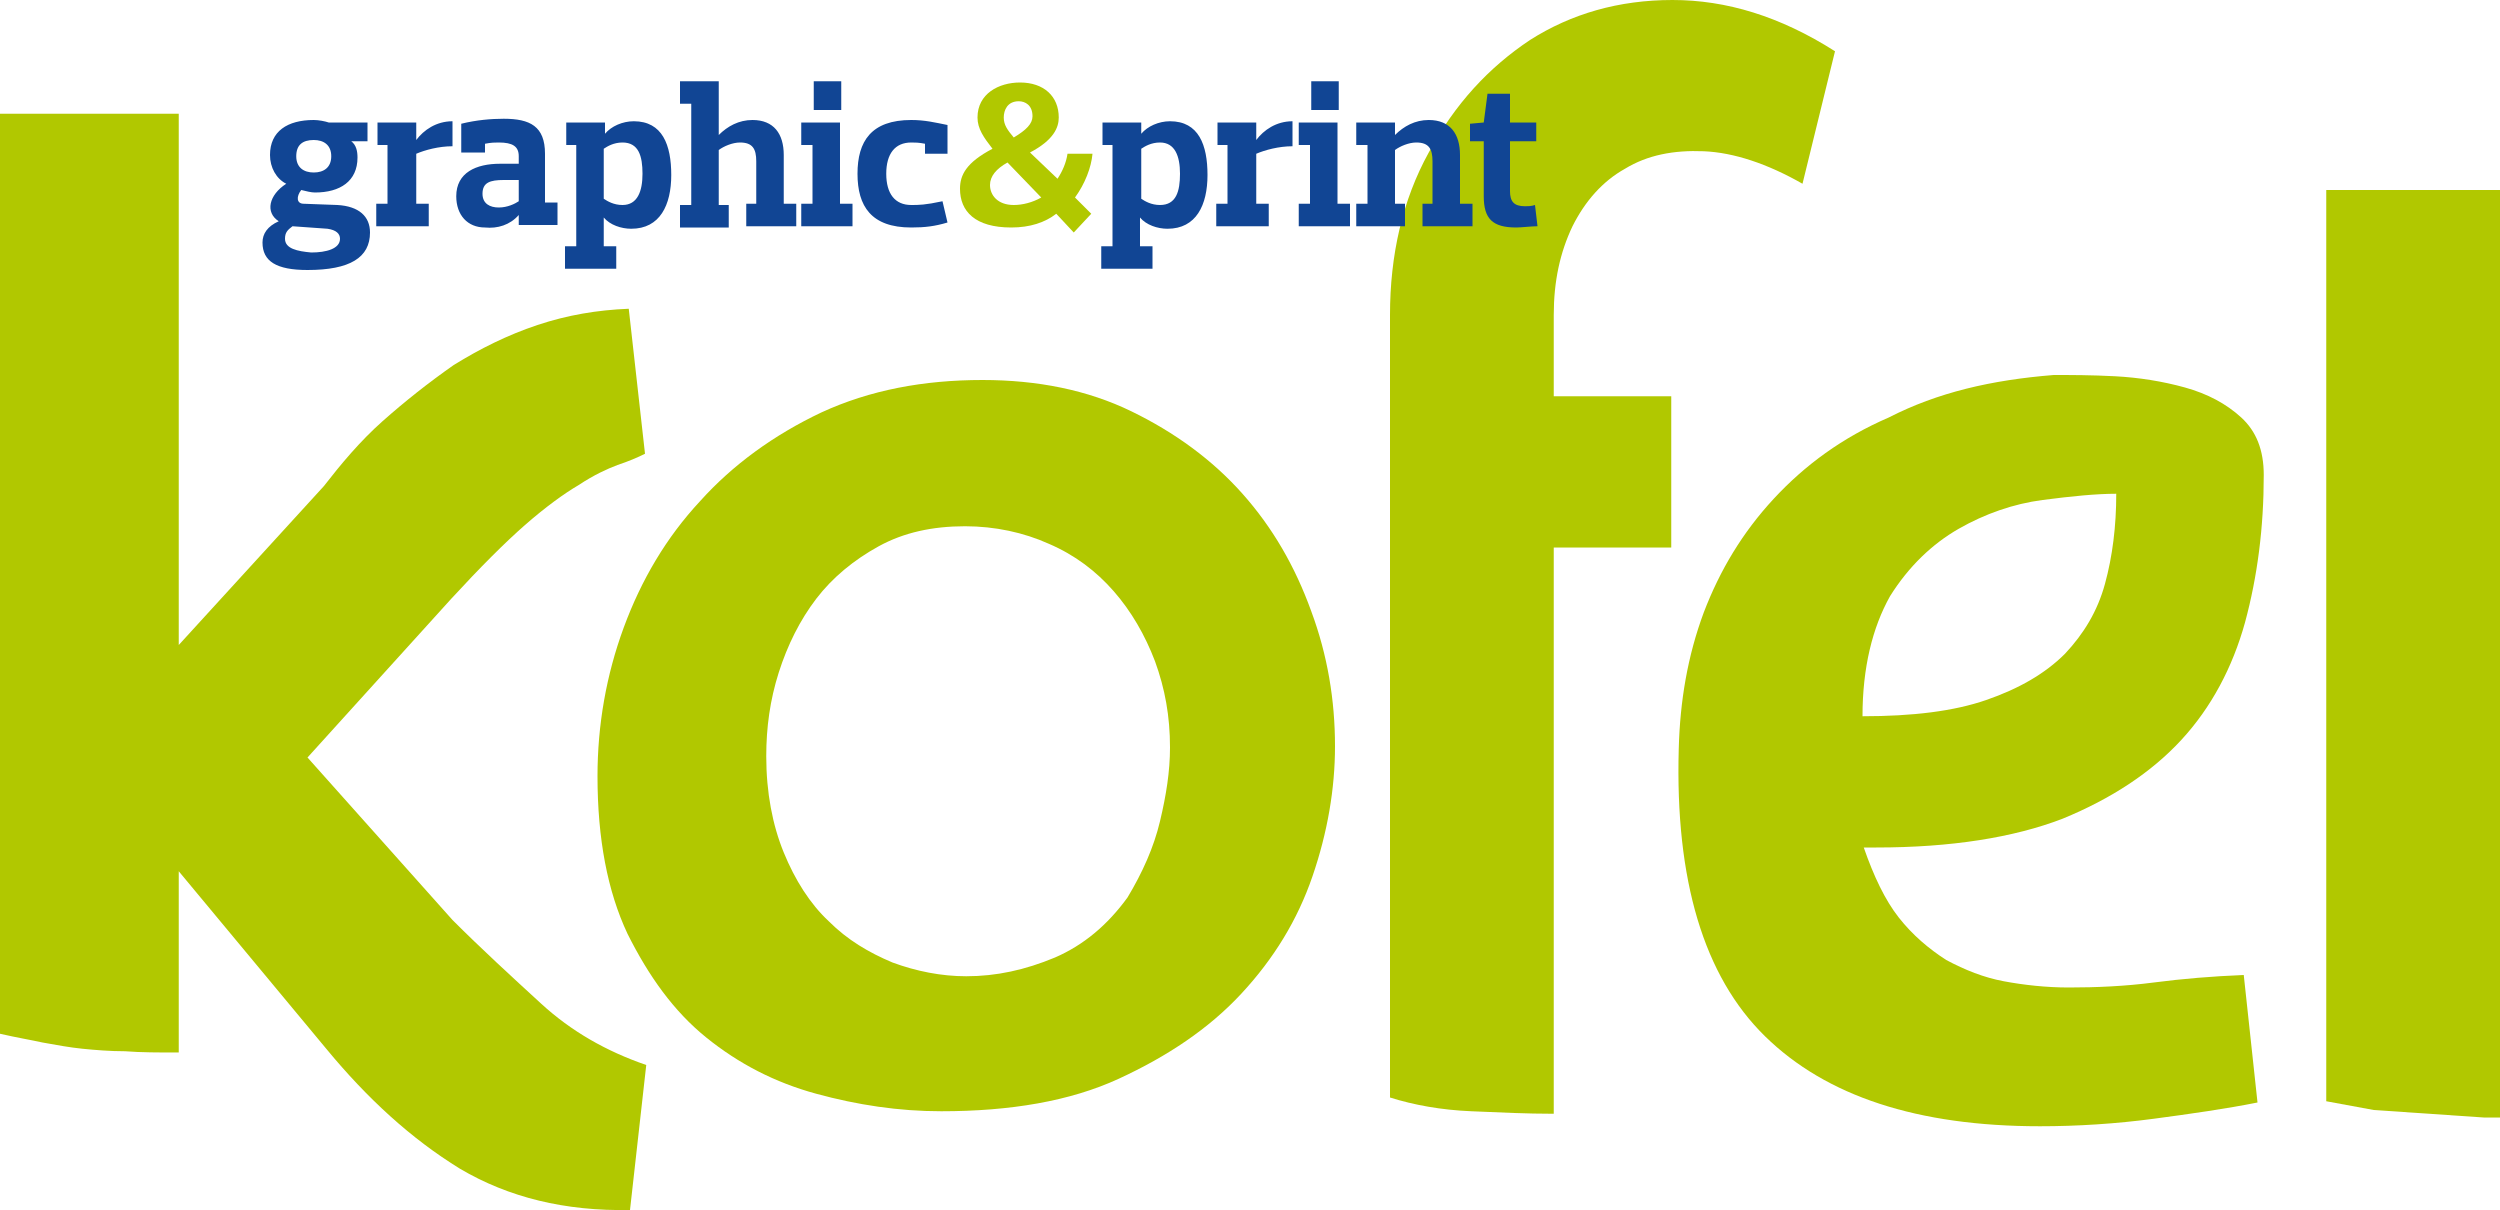
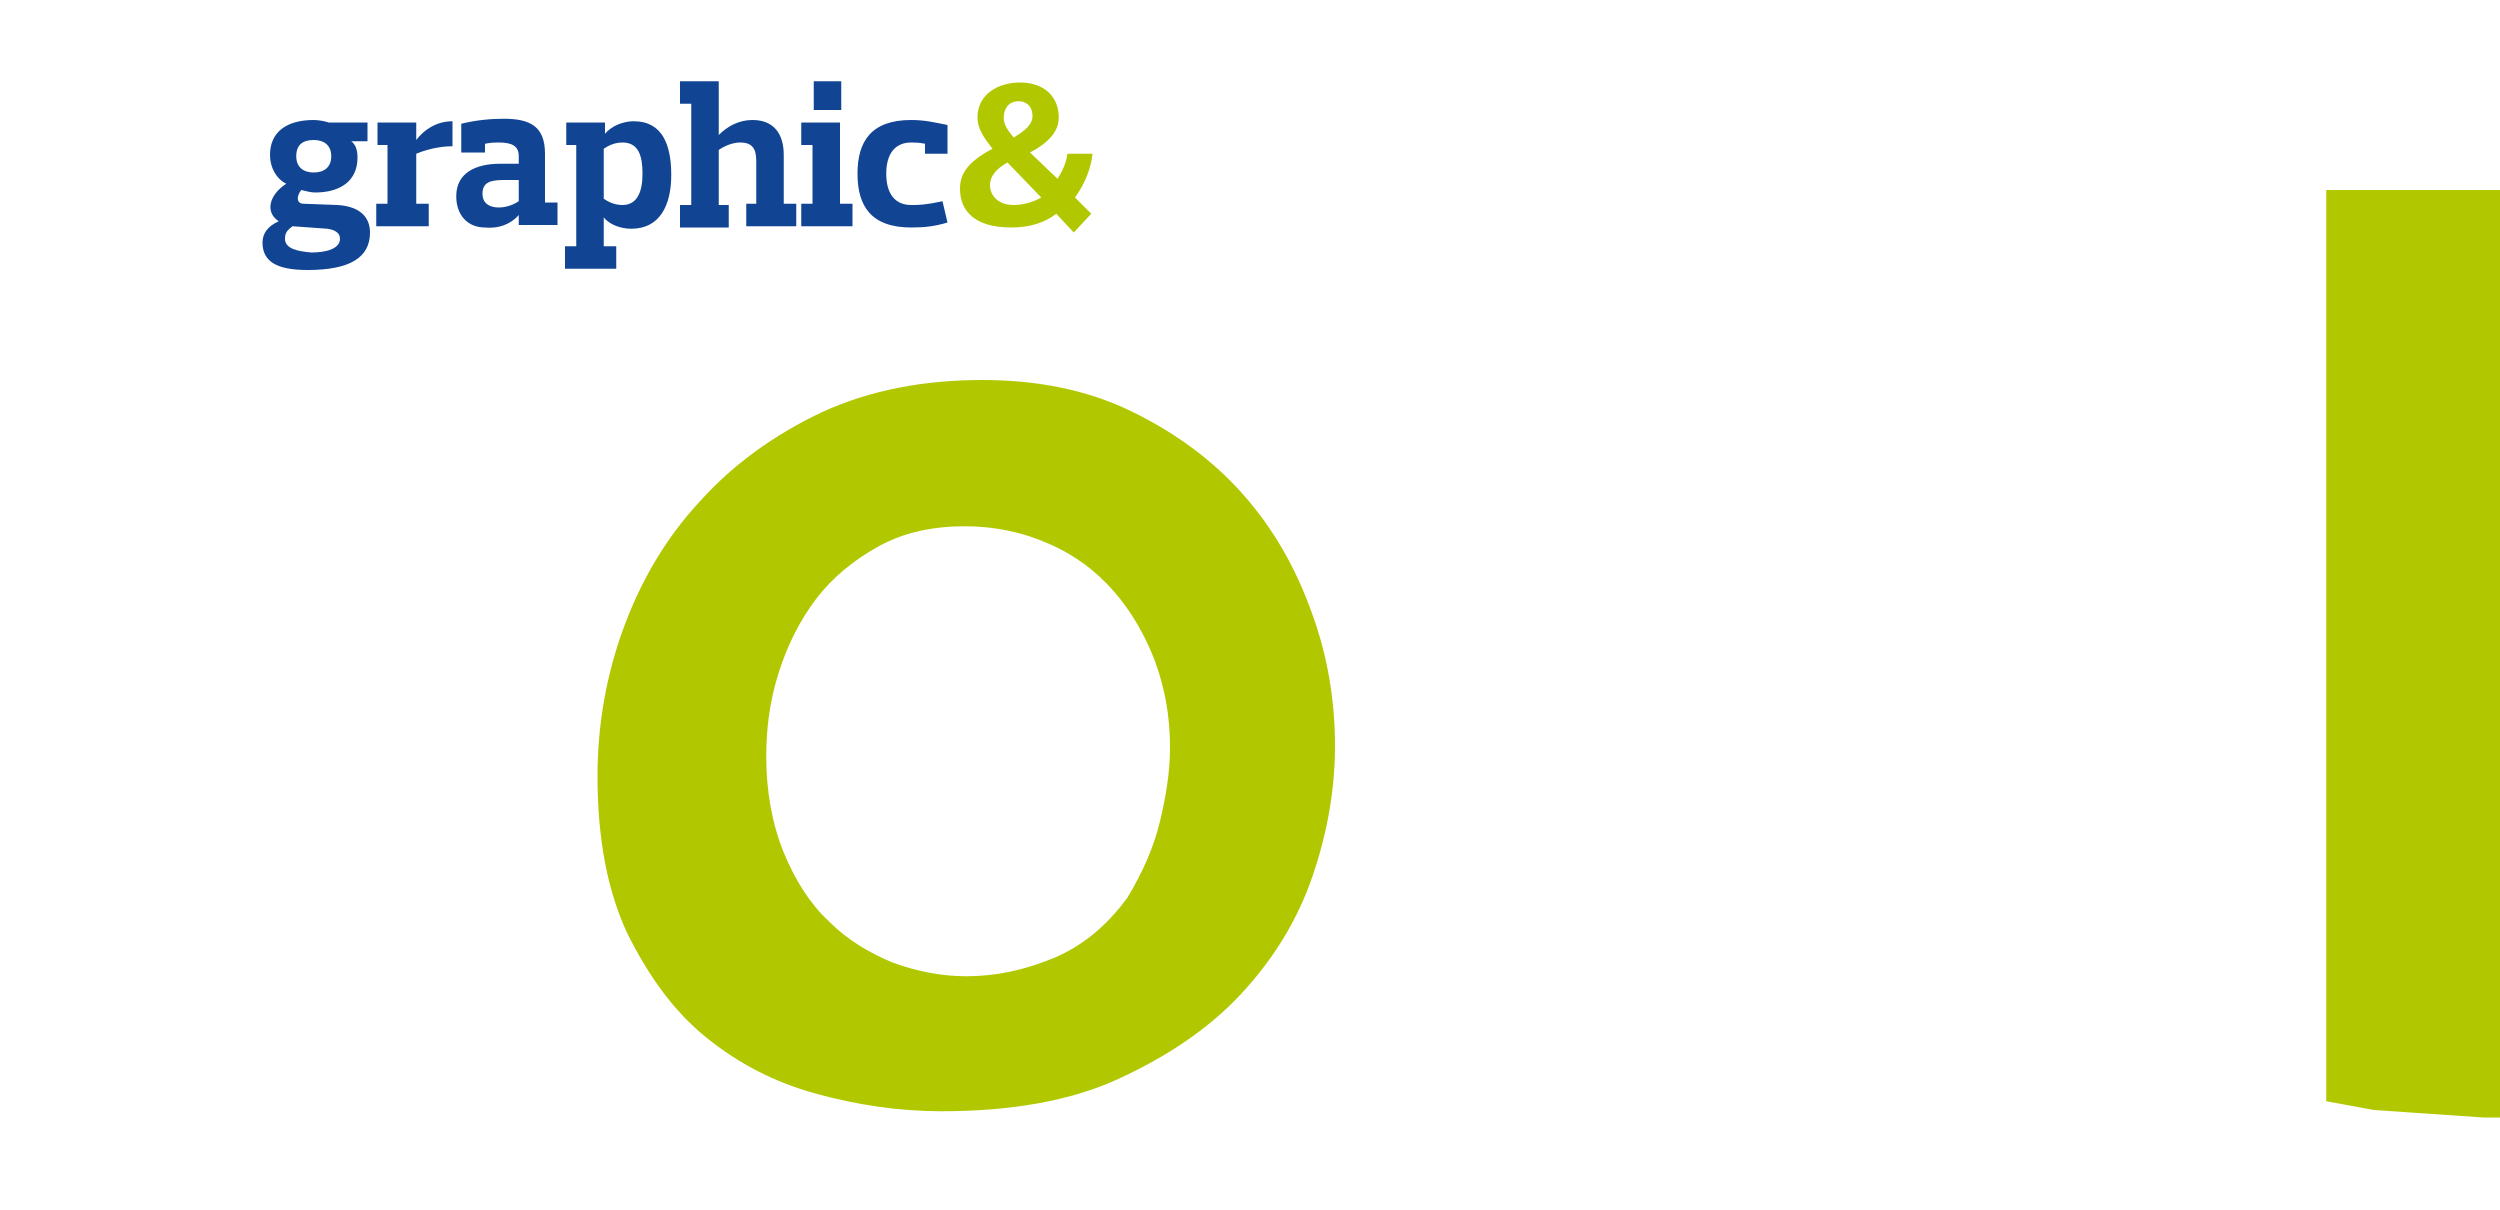
<svg xmlns="http://www.w3.org/2000/svg" version="1.1" id="Ebene_1" x="0px" y="0px" width="200px" height="96.8px" viewBox="0 0 200 96.8" enable-background="new 0 0 200 96.8" xml:space="preserve">
-   <path fill="#B1C800" d="M14.3,84.2c-1.6,0-3,0-4.3-0.1c-1.2,0-2.4-0.1-3.4-0.2c-1-0.1-2.1-0.3-3.2-0.5C2.5,83.2,1.3,83,0,82.7L0,9.1  h14.3v42.5l11.6-12.7c1.4-1.8,2.9-3.6,4.7-5.2c1.8-1.6,3.7-3.1,5.7-4.5c2.1-1.3,4.3-2.4,6.7-3.2c2.4-0.8,4.8-1.2,7.3-1.3l1.3,11.6  c-0.6,0.3-1.3,0.6-2.2,0.9c-0.8,0.3-1.9,0.8-3.1,1.6c-1.2,0.7-2.7,1.8-4.3,3.2c-1.6,1.4-3.6,3.4-5.9,5.9L24.6,60.6l11.6,13  c2.3,2.3,4.7,4.5,7.1,6.7c2.4,2.2,5.2,3.8,8.4,4.9l-1.3,11.6c-5.2,0.1-9.7-1-13.6-3.3c-3.9-2.4-7.4-5.6-10.7-9.6L14.3,69.7V84.2z" />
  <path fill="#B1C800" d="M90.2,71.8c1.2-2,2.1-4,2.6-6.1c0.5-2.1,0.8-4,0.8-5.9c0-2.5-0.4-4.7-1.2-6.9c-0.8-2.1-1.9-4-3.3-5.6  c-1.4-1.6-3.1-2.9-5.2-3.8c-2-0.9-4.3-1.4-6.7-1.4c-2.6,0-4.9,0.5-6.9,1.6c-2,1.1-3.7,2.5-5,4.2c-1.3,1.7-2.3,3.7-3,5.9  c-0.7,2.2-1,4.4-1,6.7c0,2.9,0.5,5.5,1.4,7.7c0.9,2.2,2.1,4.1,3.6,5.5c1.5,1.5,3.2,2.5,5.1,3.3c1.9,0.7,3.9,1.1,5.9,1.1  c2.4,0,4.7-0.5,7.1-1.5C86.7,75.6,88.6,74,90.2,71.8 M78.6,30.4c4.4,0,8.4,0.8,11.9,2.5c3.5,1.7,6.5,3.9,8.9,6.6  c2.4,2.7,4.2,5.8,5.5,9.4c1.3,3.5,1.9,7.1,1.9,10.8c0,3.4-0.6,6.9-1.8,10.4c-1.2,3.5-3.1,6.6-5.7,9.4c-2.6,2.8-5.9,5-9.8,6.8  c-3.9,1.8-8.7,2.6-14.2,2.6c-3.4,0-6.7-0.5-10-1.4c-3.3-0.9-6.2-2.4-8.8-4.5c-2.6-2.1-4.6-4.9-6.3-8.3c-1.6-3.4-2.4-7.6-2.4-12.6  c0-4.1,0.7-8.1,2.1-11.9c1.4-3.8,3.4-7.2,6.1-10.1c2.6-2.9,5.9-5.3,9.7-7.1C69.6,31.2,73.9,30.4,78.6,30.4" />
-   <path fill="#B1C800" d="M124.2,89.1c-2,0-4.2-0.1-6.5-0.2c-2.4-0.1-4.6-0.5-6.5-1.1V25.2c0-4.8,1-9.2,3.1-13c2.1-3.9,4.8-6.8,8.1-9  c3.3-2.1,7.1-3.2,11.4-3.2c4.3,0,8.6,1.3,13,4.1l-2.6,10.6c-2.8-1.6-5.5-2.5-7.9-2.6c-2.4-0.1-4.5,0.3-6.3,1.4  c-1.8,1-3.2,2.6-4.2,4.6c-1,2.1-1.5,4.4-1.5,7.1v6.5h9.4v12.1h-9.4V89.1z" />
-   <path fill="#B1C800" d="M149,57.3c4,0,7.3-0.4,9.9-1.3c2.6-0.9,4.7-2.1,6.3-3.7c1.5-1.6,2.6-3.4,3.2-5.6c0.6-2.2,0.9-4.6,0.9-7.2  c-1.6,0-3.6,0.2-5.9,0.5c-2.3,0.3-4.6,1.1-6.7,2.3c-2.1,1.2-4,3-5.5,5.4C149.8,50.2,149,53.4,149,57.3 M164.3,30c1.4,0,3,0,4.9,0.1  c1.9,0.1,3.8,0.4,5.6,0.9c1.8,0.5,3.3,1.3,4.5,2.4c1.2,1.1,1.8,2.6,1.8,4.6c0,4.2-0.5,8.1-1.5,11.8c-1,3.6-2.7,6.8-5.1,9.4  c-2.4,2.6-5.6,4.7-9.5,6.3c-3.9,1.5-8.9,2.3-14.9,2.3h-1c0.8,2.3,1.7,4.2,2.8,5.6c1.1,1.4,2.4,2.5,3.8,3.4c1.5,0.8,3,1.4,4.6,1.7  c1.6,0.3,3.4,0.5,5.2,0.5c2.2,0,4.5-0.1,6.8-0.4c2.3-0.3,4.7-0.5,7.2-0.6l1.1,10.2c-2.5,0.5-5.3,0.9-8.3,1.3c-3,0.4-6.1,0.6-9.1,0.6  c-9.8,0-17.1-2.4-22-7.2c-4.9-4.8-7.2-12.5-6.9-23c0.1-3.8,0.7-7.4,2-10.9c1.3-3.4,3.1-6.4,5.6-9.1c2.5-2.7,5.5-4.9,9.2-6.5  C155,31.4,159.3,30.4,164.3,30" />
  <polygon fill="#B1C800" points="189.9,88.8 186.1,88.1 186.1,15.2 200,15.2 200,89.4 198.7,89.4 " />
-   <path fill="#114594" d="M118.7,15.7c0,1.8,0.7,2.5,2.6,2.5c0.4,0,1.2-0.1,1.7-0.1l-0.2-1.7c-0.3,0.1-0.6,0.1-0.8,0.1  c-0.9,0-1.2-0.4-1.2-1.2v-4h2.1V9.8h-2.1V7.5H119l-0.3,2.3l-1.1,0.1v1.4h1.1V15.7z M113.8,18.1h4v-1.8h-1v-3.9  c0-1.7-0.8-2.8-2.5-2.8c-1.1,0-2,0.5-2.7,1.2h0V9.8h-3.1v1.8h0.9v4.7h-0.9v1.8h3.9v-1.8h-0.8V12c0.4-0.3,1.1-0.6,1.7-0.6  c1,0,1.3,0.5,1.3,1.5v3.4h-0.8V18.1z M104.9,8.8h2.2V6.5h-2.2V8.8z M103.9,11.6h0.9v4.7h-0.9v1.8h4.1v-1.8h-1V9.8h-3.1V11.6z   M97.3,11.6h0.9v4.7h-0.9v1.8h4.2v-1.8h-1v-4c0.7-0.3,1.8-0.6,2.9-0.6v-2c-1.3,0-2.3,0.7-2.9,1.5h0V9.8h-3.1V11.6z M94.4,13.9  c0,1.4-0.3,2.5-1.6,2.5c-0.7,0-1.2-0.3-1.5-0.5v-4c0.3-0.2,0.8-0.5,1.5-0.5C94,11.4,94.4,12.5,94.4,13.9 M88.1,11.6h0.9v8.1h-0.9  v1.8h4.1v-1.8h-1v-2.3h0c0.5,0.6,1.4,0.9,2.2,0.9c2.3,0,3.2-1.9,3.2-4.3c0-2.4-0.7-4.3-3-4.3c-0.9,0-1.8,0.4-2.3,1h0V9.8h-3.1V11.6z  " />
  <path fill="#B1C800" d="M80.3,9.4c0-0.6,0.3-1.3,1.2-1.3c0.5,0,1.1,0.3,1.1,1.2c0,0.6-0.5,1.1-1.5,1.7C80.6,10.4,80.3,10,80.3,9.4   M81.1,16.4c-1.3,0-1.9-0.8-1.9-1.6c0-0.7,0.5-1.3,1.4-1.8l2.7,2.8C82.6,16.2,81.8,16.4,81.1,16.4 M84.7,9.4c0-1.7-1.2-2.8-3.1-2.8  c-1.7,0-3.4,0.9-3.4,2.8c0,0.9,0.5,1.6,1.2,2.5c-2.1,1.1-2.6,2.1-2.6,3.2c0,1.8,1.2,3.1,4.1,3.1c1.5,0,2.7-0.4,3.6-1.1l1.4,1.5  l1.4-1.5L86,15.8c0.8-1.1,1.3-2.4,1.4-3.5h-2c-0.1,0.7-0.4,1.4-0.8,2l-2.2-2.1C84.3,11.2,84.7,10.2,84.7,9.4" />
  <path fill="#114594" d="M75.8,12.3V10c-1-0.2-1.8-0.4-2.9-0.4c-3.2,0-4.3,1.7-4.3,4.3c0,2.6,1.1,4.3,4.3,4.3c1.1,0,1.9-0.1,2.9-0.4  l-0.4-1.7c-1.4,0.3-1.9,0.3-2.5,0.3c-1.3,0-2-0.9-2-2.5s0.7-2.5,2-2.5c0.3,0,0.6,0,1.1,0.1v0.8H75.8z M65.1,8.8h2.2V6.5h-2.2V8.8z   M64.1,11.6h0.9v4.7h-0.9v1.8h4.1v-1.8h-1V9.8h-3.1V11.6z M59.7,18.1h4v-1.8h-1v-3.9c0-1.7-0.8-2.8-2.5-2.8c-1.1,0-2,0.5-2.7,1.2h0  V6.5h-3.1v1.8h0.9v8.1h-0.9v1.8h3.9v-1.8h-0.8V12c0.4-0.3,1.1-0.6,1.7-0.6c1,0,1.3,0.5,1.3,1.5v3.4h-0.8V18.1z M51.4,13.9  c0,1.4-0.4,2.5-1.6,2.5c-0.7,0-1.2-0.3-1.5-0.5v-4c0.3-0.2,0.8-0.5,1.5-0.5C51.1,11.4,51.4,12.5,51.4,13.9 M45.2,11.6h0.9v8.1h-0.9  v1.8h4.1v-1.8h-1v-2.3h0c0.5,0.6,1.4,0.9,2.2,0.9c2.3,0,3.2-1.9,3.2-4.3c0-2.4-0.7-4.3-3-4.3c-0.9,0-1.8,0.4-2.3,1h0V9.8h-3.1V11.6z   M41.5,16.1c-0.3,0.2-0.9,0.5-1.6,0.5c-0.7,0-1.3-0.3-1.3-1.1c0-0.9,0.6-1.1,1.7-1.1h1.2V16.1z M38.8,12.3v-0.8  c0.5-0.1,0.8-0.1,1.1-0.1c1.1,0,1.6,0.3,1.6,1.1v0.6H40c-1.9,0-3.5,0.7-3.5,2.6c0,1.5,0.9,2.5,2.3,2.5c1,0.1,2-0.2,2.7-1h0v0.8h3.1  v-1.8h-1v-3.9c0-2.2-1.2-2.8-3.3-2.8c-1,0-2.2,0.1-3.4,0.4v2.3H38.8z M30.1,11.6h0.9v4.7h-0.9v1.8h4.2v-1.8h-1v-4  c0.7-0.3,1.8-0.6,2.9-0.6v-2c-1.3,0-2.3,0.7-2.9,1.5h0V9.8h-3.1V11.6z M22.3,17.7c-0.9,0.4-1.3,1-1.3,1.7c0,1.5,1.1,2.2,3.6,2.2  c3.4,0,5-1,5-3c0-1.3-0.9-2.1-2.6-2.2l-2.7-0.1c-0.6,0-0.6-0.6-0.2-1.1c0.4,0.1,0.8,0.2,1.1,0.2c2,0,3.4-0.9,3.4-2.8  c0-0.5-0.1-1-0.5-1.3v0h1.3V9.8h-3.1c-0.3-0.1-0.8-0.2-1.2-0.2c-2.1,0-3.5,0.9-3.5,2.8c0,1,0.5,1.9,1.3,2.3v0  C21.5,15.6,21.2,17,22.3,17.7L22.3,17.7z M25.1,13.8c-0.8,0-1.4-0.4-1.4-1.3c0-0.9,0.5-1.3,1.4-1.3c0.8,0,1.4,0.4,1.4,1.3  C26.5,13.4,25.9,13.8,25.1,13.8 M22.8,19.1c0-0.5,0.2-0.7,0.6-1l2.8,0.2c0.7,0.1,1,0.4,1,0.8c0,0.8-1.1,1.1-2.3,1.1  C23.8,20.1,22.8,19.9,22.8,19.1" />
</svg>